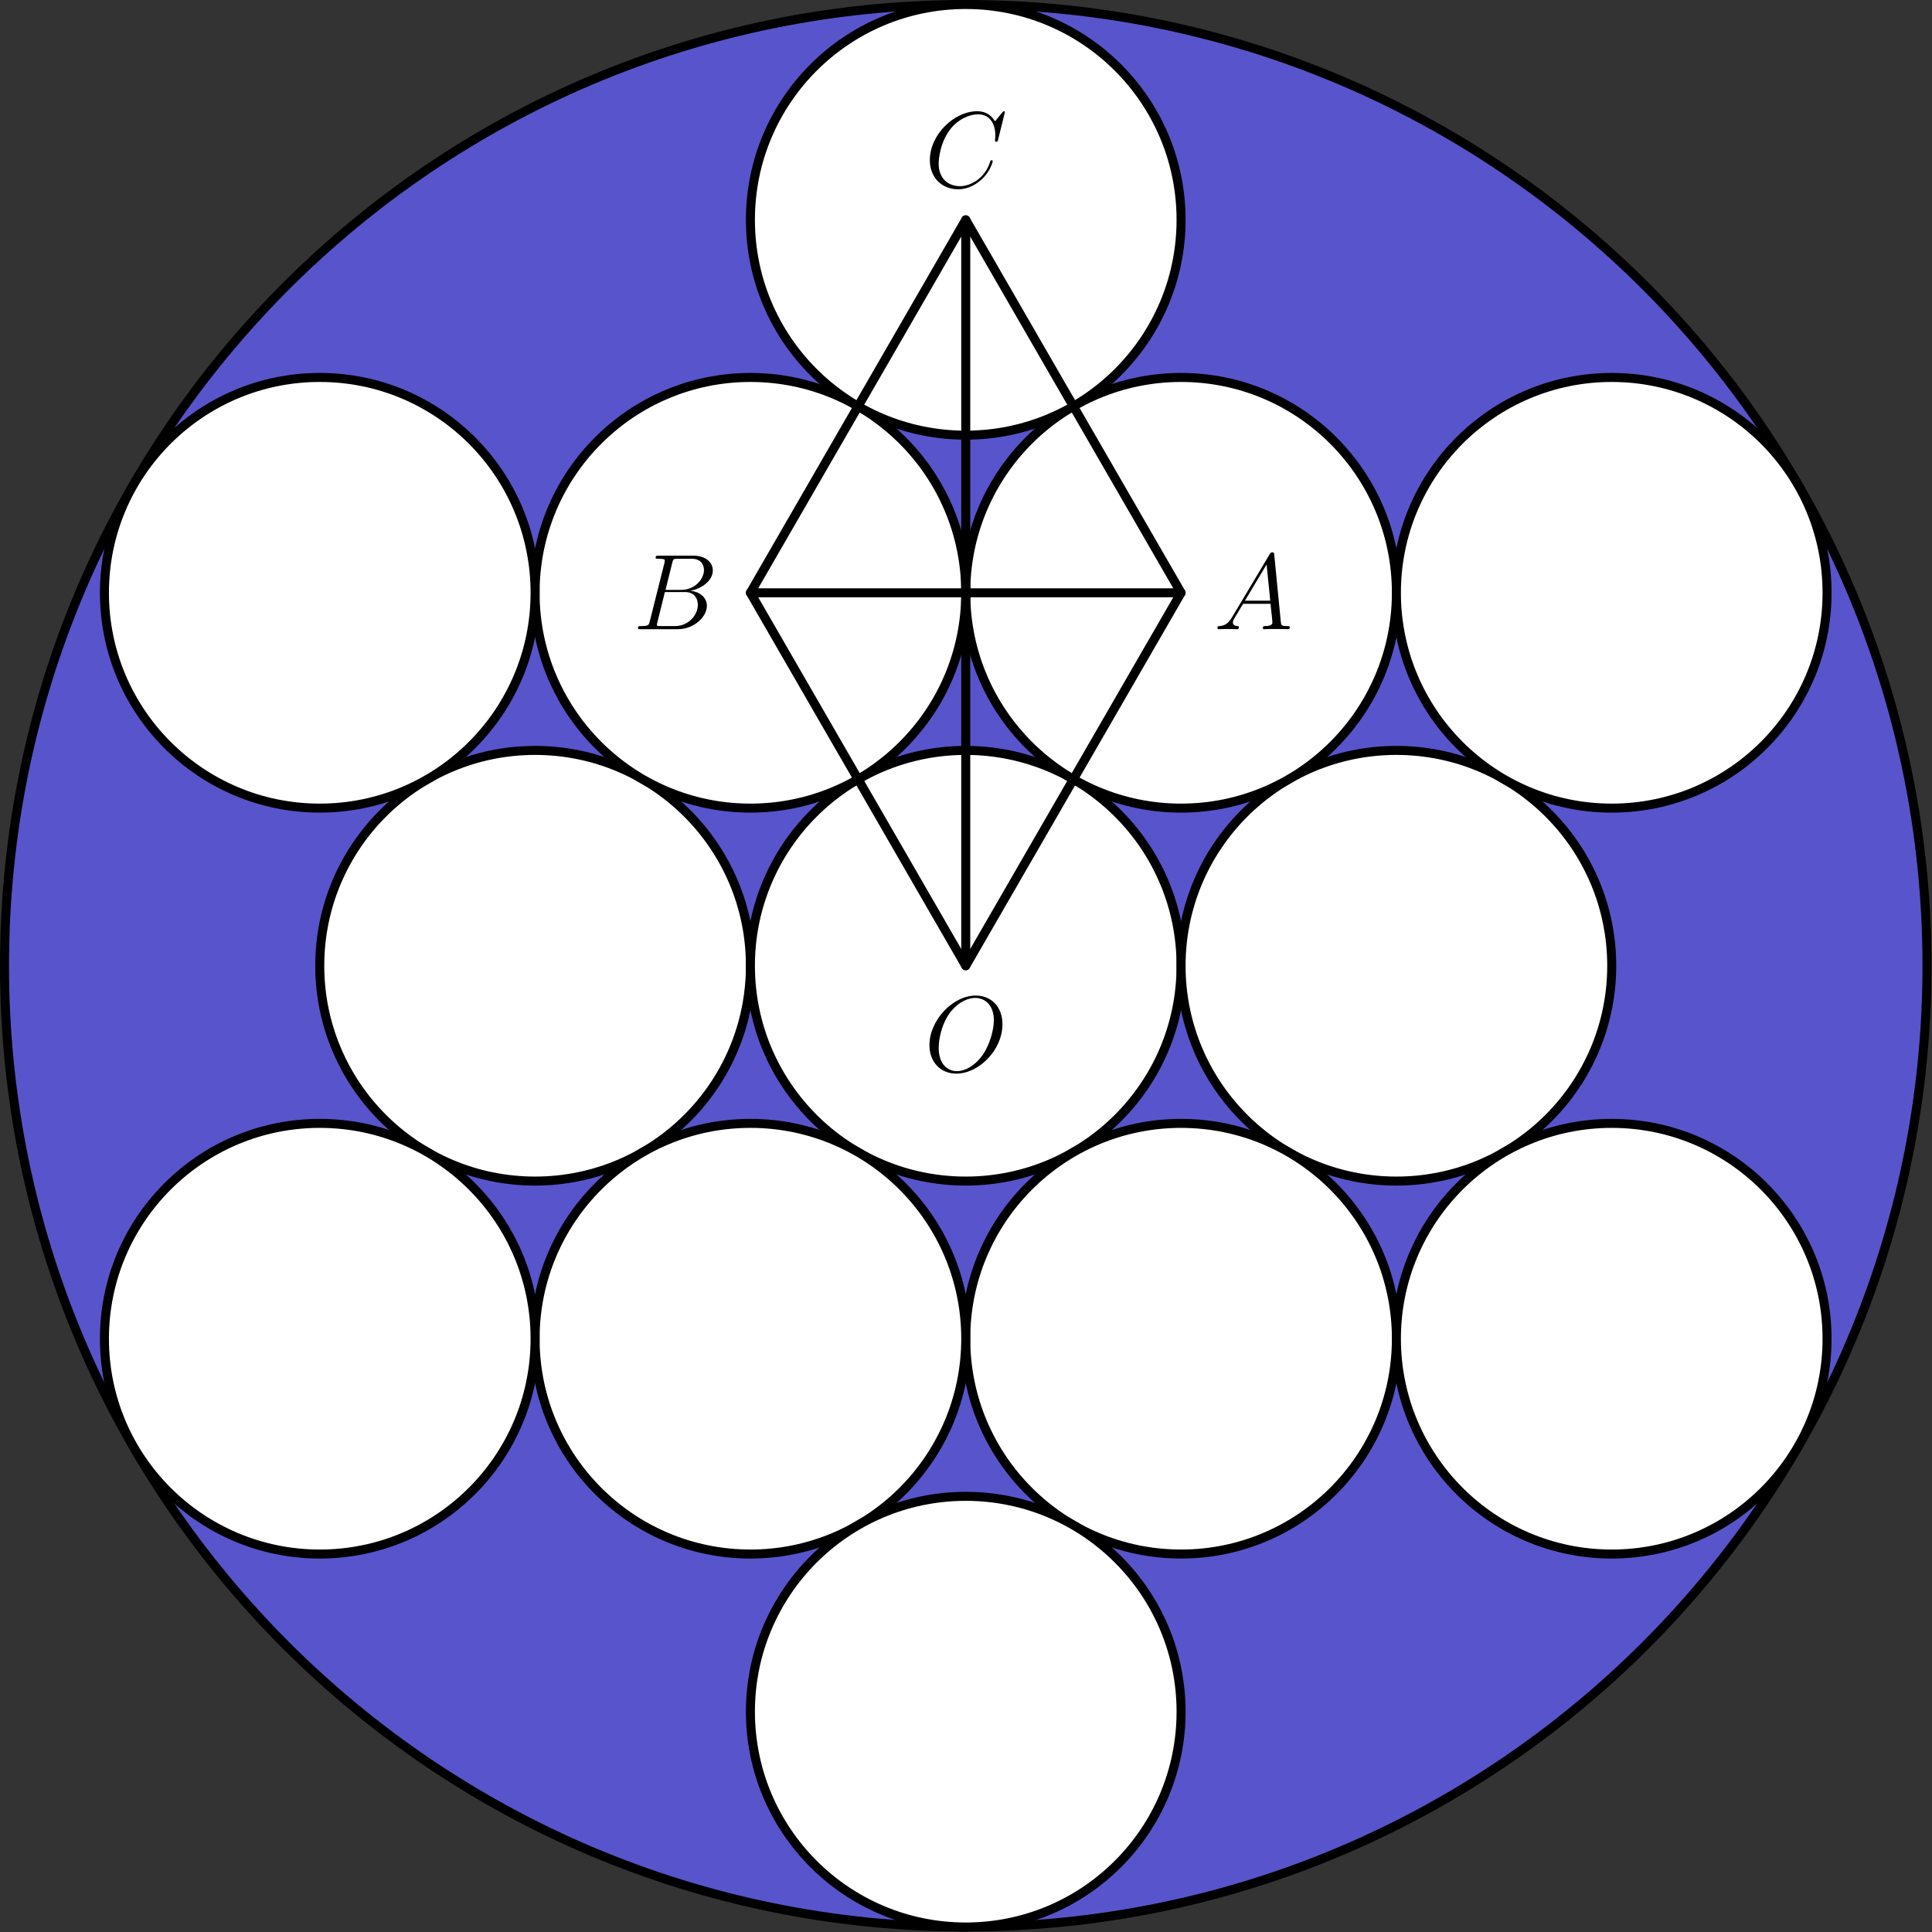
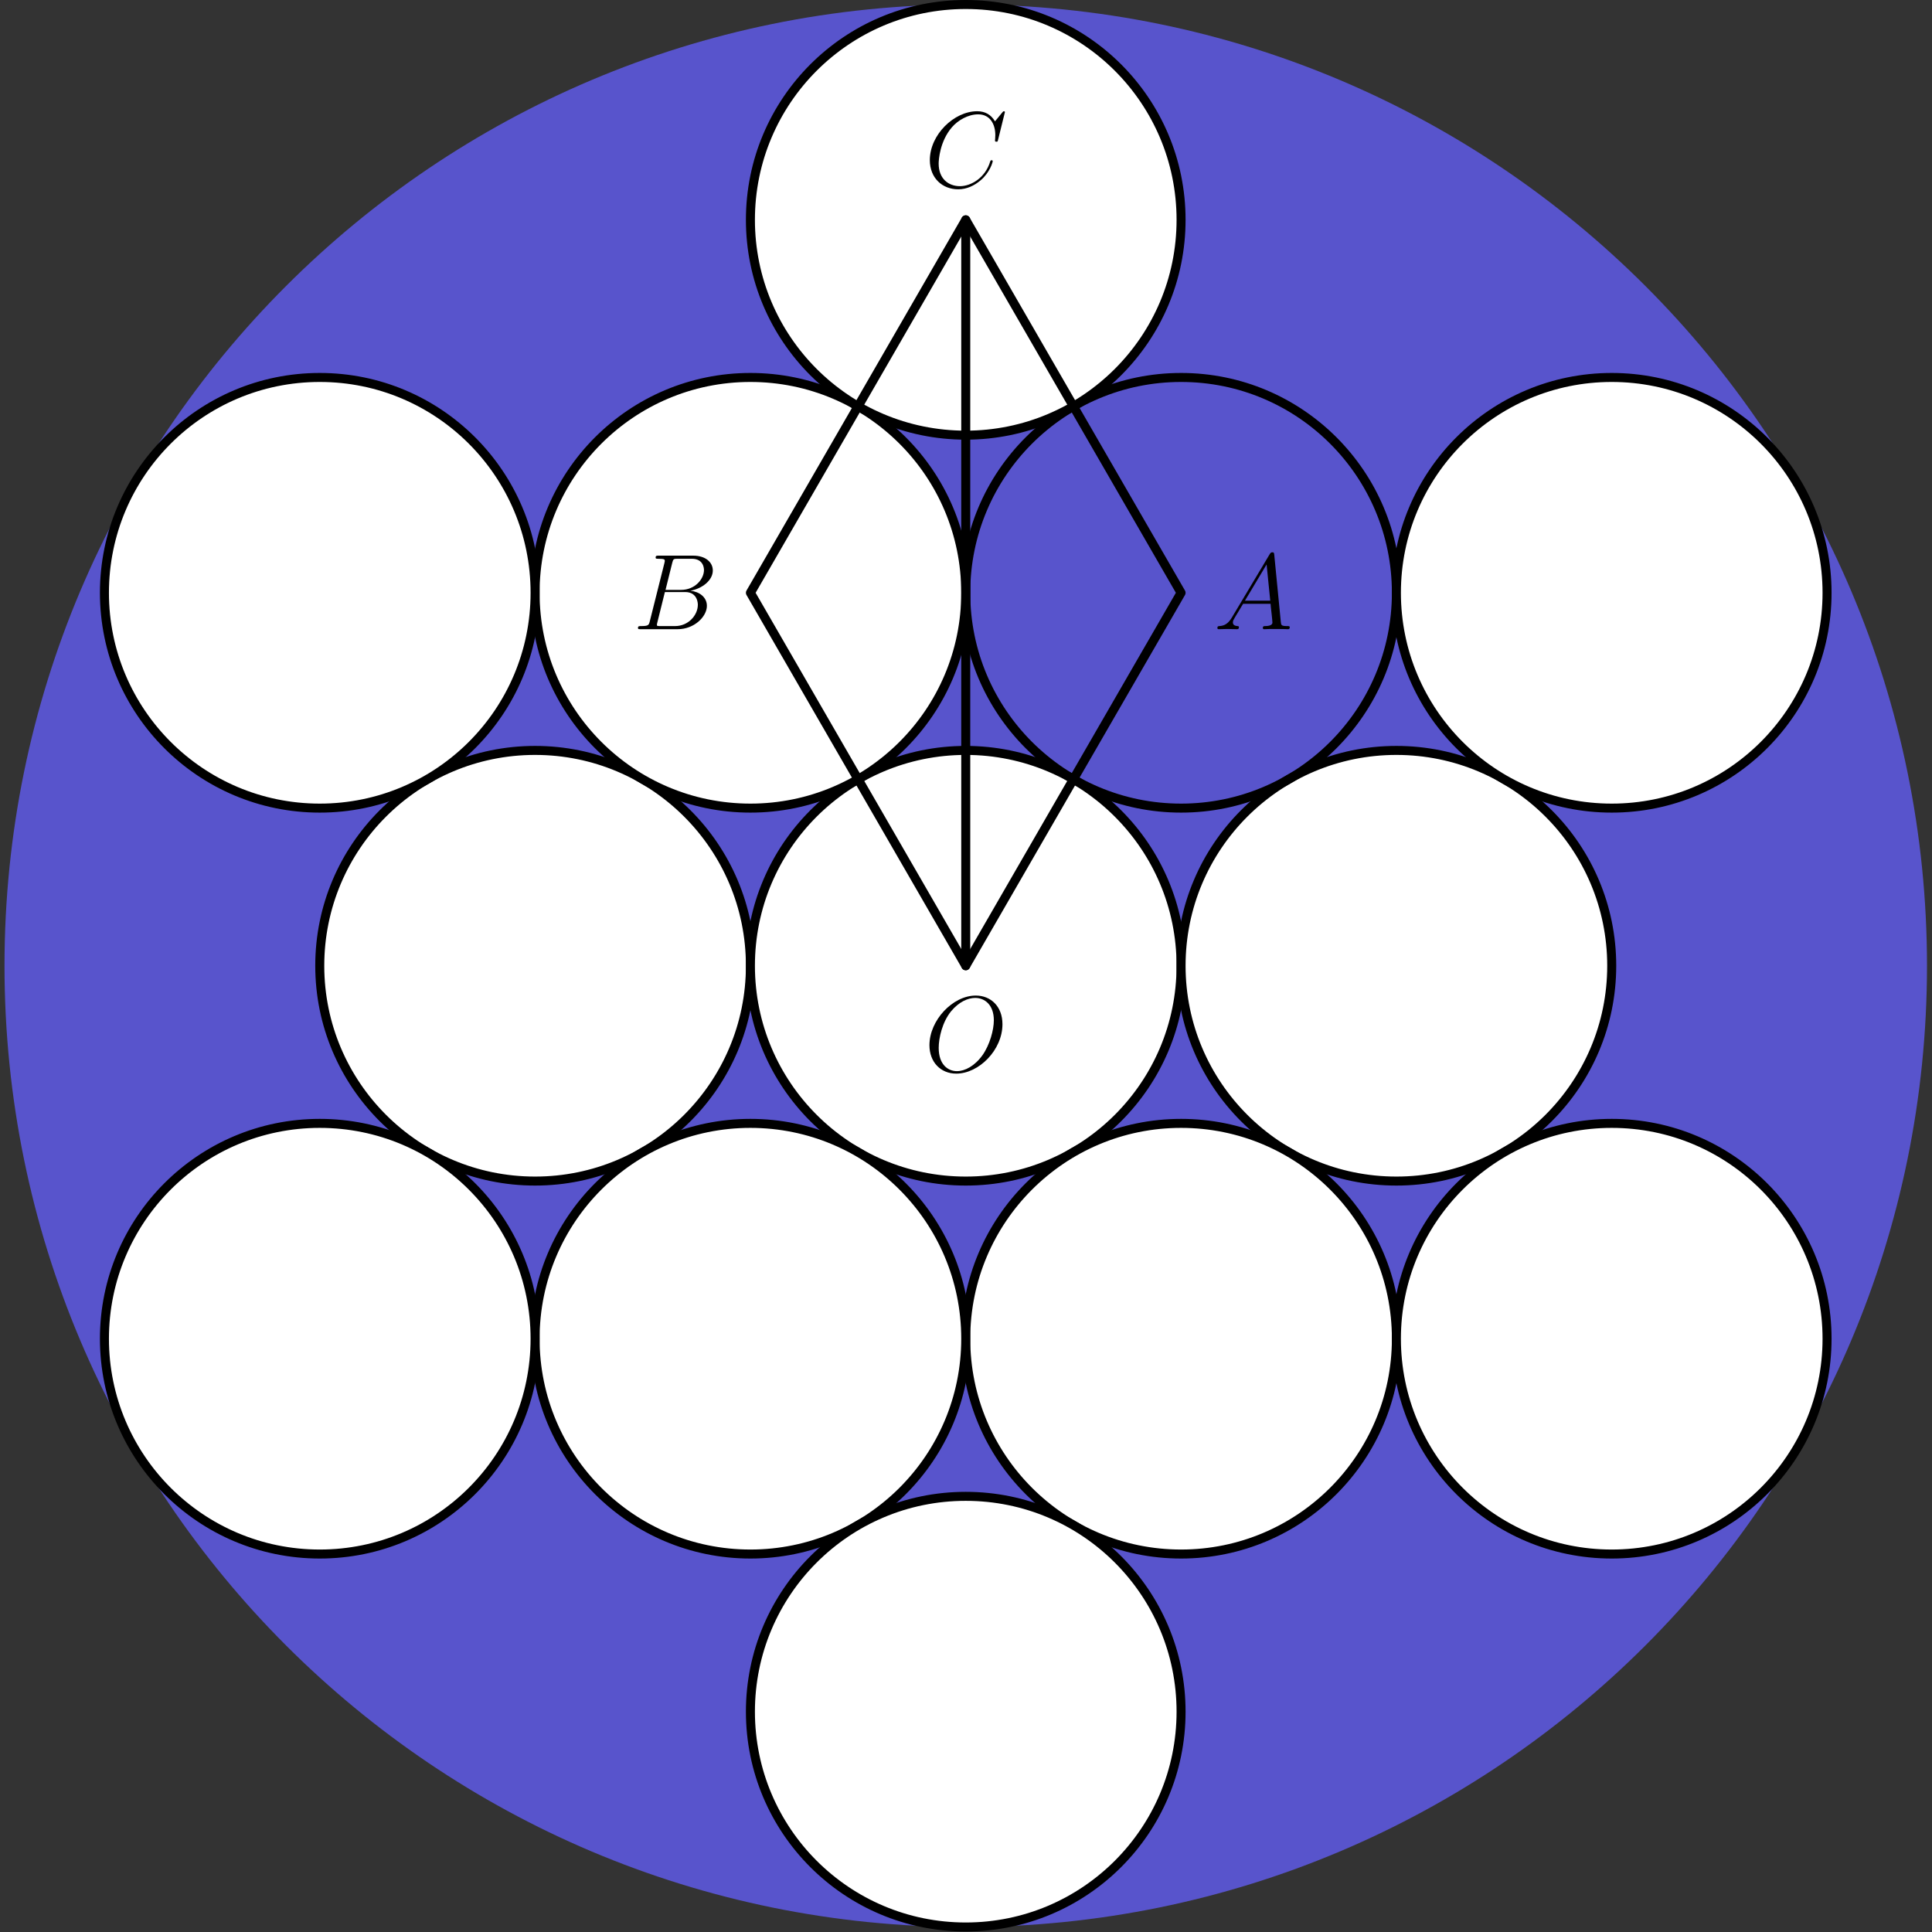
<svg xmlns="http://www.w3.org/2000/svg" xmlns:xlink="http://www.w3.org/1999/xlink" version="1.1" width="214.476pt" height="214.476pt" viewBox="163.648 161.096 214.476 214.476">
  <rect x="163.648" y="161.096" width="214.476" height="214.476" fill="#333333" stroke="none" />
  <defs>
    <path id="g0-65" d="M2.032-1.327C1.614-.622 1.207-.383 .634-.347C.502-.335 .406-.335 .406-.12C.406-.048 .466 0 .55 0C.765 0 1.303-.024 1.518-.024C1.865-.024 2.248 0 2.582 0C2.654 0 2.798 0 2.798-.227C2.798-.335 2.702-.347 2.63-.347C2.355-.371 2.128-.466 2.128-.753C2.128-.921 2.2-1.052 2.355-1.315L3.264-2.821H6.312C6.324-2.714 6.324-2.618 6.336-2.511C6.372-2.2 6.516-.956 6.516-.729C6.516-.371 5.906-.347 5.715-.347C5.583-.347 5.452-.347 5.452-.132C5.452 0 5.559 0 5.631 0C5.834 0 6.073-.024 6.276-.024H6.958C7.687-.024 8.213 0 8.225 0C8.309 0 8.44 0 8.44-.227C8.44-.347 8.333-.347 8.153-.347C7.496-.347 7.484-.454 7.448-.813L6.719-8.273C6.695-8.512 6.647-8.536 6.516-8.536C6.396-8.536 6.324-8.512 6.217-8.333L2.032-1.327ZM3.467-3.168L5.87-7.185L6.276-3.168H3.467Z" />
    <path id="g0-66" d="M4.376-7.352C4.483-7.795 4.531-7.819 4.997-7.819H6.551C7.902-7.819 7.902-6.671 7.902-6.563C7.902-5.595 6.934-4.364 5.356-4.364H3.634L4.376-7.352ZM6.396-4.268C7.699-4.507 8.883-5.416 8.883-6.516C8.883-7.448 8.058-8.165 6.707-8.165H2.869C2.642-8.165 2.534-8.165 2.534-7.938C2.534-7.819 2.642-7.819 2.821-7.819C3.551-7.819 3.551-7.723 3.551-7.592C3.551-7.568 3.551-7.496 3.503-7.317L1.889-.885C1.781-.466 1.757-.347 .921-.347C.693-.347 .574-.347 .574-.132C.574 0 .646 0 .885 0H4.985C6.814 0 8.225-1.387 8.225-2.594C8.225-3.575 7.364-4.172 6.396-4.268ZM4.698-.347H3.084C2.917-.347 2.893-.347 2.821-.359C2.69-.371 2.678-.395 2.678-.49C2.678-.574 2.702-.646 2.726-.753L3.563-4.125H5.81C7.221-4.125 7.221-2.809 7.221-2.714C7.221-1.566 6.181-.347 4.698-.347Z" />
    <path id="g0-67" d="M8.931-8.309C8.931-8.416 8.847-8.416 8.823-8.416S8.751-8.416 8.656-8.297L7.831-7.293C7.412-8.01 6.755-8.416 5.858-8.416C3.276-8.416 .598-5.798 .598-2.989C.598-.992 1.997 .251 3.742 .251C4.698 .251 5.535-.155 6.229-.741C7.269-1.614 7.58-2.774 7.58-2.869C7.58-2.977 7.484-2.977 7.448-2.977C7.34-2.977 7.329-2.905 7.305-2.857C6.755-.992 5.141-.096 3.945-.096C2.678-.096 1.578-.909 1.578-2.606C1.578-2.989 1.698-5.069 3.049-6.635C3.706-7.4 4.83-8.07 5.966-8.07C7.281-8.07 7.867-6.982 7.867-5.762C7.867-5.452 7.831-5.189 7.831-5.141C7.831-5.033 7.95-5.033 7.986-5.033C8.118-5.033 8.13-5.045 8.177-5.26L8.931-8.309Z" />
    <path id="g0-79" d="M8.679-5.236C8.679-7.209 7.388-8.416 5.715-8.416C3.156-8.416 .574-5.667 .574-2.905C.574-1.028 1.817 .251 3.551 .251C6.061 .251 8.679-2.367 8.679-5.236ZM3.622-.024C2.642-.024 1.602-.741 1.602-2.606C1.602-3.694 1.997-5.475 2.977-6.671C3.85-7.723 4.854-8.153 5.655-8.153C6.707-8.153 7.723-7.388 7.723-5.667C7.723-4.603 7.269-2.941 6.468-1.805C5.595-.586 4.507-.024 3.622-.024Z" />
  </defs>
  <g id="page1">
    <g transform="translate(163.648 161.096)scale(.996)">
      <path d="M 214.779 107.64C 214.779 48.469 166.811 0.502 107.64 0.502C 48.469 0.502 0.502 48.469 0.502 107.64C 0.502 166.811 48.469 214.779 107.64 214.779C 166.811 214.779 214.779 166.811 214.779 107.64Z" fill="#5854cc" />
    </g>
    <g transform="translate(163.648 161.096)scale(.996)">
-       <path d="M 214.779 107.64C 214.779 48.469 166.811 0.502 107.64 0.502C 48.469 0.502 0.502 48.469 0.502 107.64C 0.502 166.811 48.469 214.779 107.64 214.779C 166.811 214.779 214.779 166.811 214.779 107.64Z" fill="none" stroke="#000000" stroke-linecap="round" stroke-linejoin="round" stroke-miterlimit="10.037" stroke-width="1.004" />
-     </g>
+       </g>
    <g transform="translate(163.648 161.096)scale(.996)">
      <path d="M 83.64 107.64C 83.64 94.385 72.895 83.64 59.64 83.64C 46.386 83.64 35.64 94.385 35.64 107.64C 35.64 120.895 46.386 131.64 59.64 131.64C 72.895 131.64 83.64 120.895 83.64 107.64Z" fill="#ffffff" />
    </g>
    <g transform="translate(163.648 161.096)scale(.996)">
      <path d="M 83.64 107.64C 83.64 94.385 72.895 83.64 59.64 83.64C 46.386 83.64 35.64 94.385 35.64 107.64C 35.64 120.895 46.386 131.64 59.64 131.64C 72.895 131.64 83.64 120.895 83.64 107.64Z" fill="none" stroke="#000000" stroke-linecap="round" stroke-linejoin="round" stroke-miterlimit="10.037" stroke-width="1.004" />
    </g>
    <g transform="translate(163.648 161.096)scale(.996)">
      <path d="M 131.64 107.64C 131.64 94.385 120.895 83.64 107.64 83.64C 94.385 83.64 83.64 94.385 83.64 107.64C 83.64 120.895 94.385 131.64 107.64 131.64C 120.895 131.64 131.64 120.895 131.64 107.64Z" fill="#ffffff" />
    </g>
    <g transform="translate(163.648 161.096)scale(.996)">
      <path d="M 131.64 107.64C 131.64 94.385 120.895 83.64 107.64 83.64C 94.385 83.64 83.64 94.385 83.64 107.64C 83.64 120.895 94.385 131.64 107.64 131.64C 120.895 131.64 131.64 120.895 131.64 107.64Z" fill="none" stroke="#000000" stroke-linecap="round" stroke-linejoin="round" stroke-miterlimit="10.037" stroke-width="1.004" />
    </g>
    <g transform="translate(163.648 161.096)scale(.996)">
      <path d="M 179.64 107.64C 179.64 94.385 168.895 83.64 155.64 83.64C 142.385 83.64 131.64 94.385 131.64 107.64C 131.64 120.895 142.385 131.64 155.64 131.64C 168.895 131.64 179.64 120.895 179.64 107.64Z" fill="#ffffff" />
    </g>
    <g transform="translate(163.648 161.096)scale(.996)">
      <path d="M 179.64 107.64C 179.64 94.385 168.895 83.64 155.64 83.64C 142.385 83.64 131.64 94.385 131.64 107.64C 131.64 120.895 142.385 131.64 155.64 131.64C 168.895 131.64 179.64 120.895 179.64 107.64Z" fill="none" stroke="#000000" stroke-linecap="round" stroke-linejoin="round" stroke-miterlimit="10.037" stroke-width="1.004" />
    </g>
    <g transform="translate(163.648 161.096)scale(.996)">
-       <path d="M 155.64 66.071C 155.64 52.816 144.895 42.071 131.64 42.071C 118.385 42.071 107.64 52.816 107.64 66.071C 107.64 79.326 118.385 90.071 131.64 90.071C 144.895 90.071 155.64 79.326 155.64 66.071Z" fill="#ffffff" />
-     </g>
+       </g>
    <g transform="translate(163.648 161.096)scale(.996)">
      <path d="M 155.64 66.071C 155.64 52.816 144.895 42.071 131.64 42.071C 118.385 42.071 107.64 52.816 107.64 66.071C 107.64 79.326 118.385 90.071 131.64 90.071C 144.895 90.071 155.64 79.326 155.64 66.071Z" fill="none" stroke="#000000" stroke-linecap="round" stroke-linejoin="round" stroke-miterlimit="10.037" stroke-width="1.004" />
    </g>
    <g transform="translate(163.648 161.096)scale(.996)">
      <path d="M 203.64 66.071C 203.64 52.816 192.895 42.071 179.64 42.071C 166.385 42.071 155.64 52.816 155.64 66.071C 155.64 79.326 166.385 90.071 179.64 90.071C 192.895 90.071 203.64 79.326 203.64 66.071Z" fill="#ffffff" />
    </g>
    <g transform="translate(163.648 161.096)scale(.996)">
      <path d="M 203.64 66.071C 203.64 52.816 192.895 42.071 179.64 42.071C 166.385 42.071 155.64 52.816 155.64 66.071C 155.64 79.326 166.385 90.071 179.64 90.071C 192.895 90.071 203.64 79.326 203.64 66.071Z" fill="none" stroke="#000000" stroke-linecap="round" stroke-linejoin="round" stroke-miterlimit="10.037" stroke-width="1.004" />
    </g>
    <g transform="translate(163.648 161.096)scale(.996)">
      <path d="M 107.64 66.071C 107.64 52.816 96.895 42.071 83.64 42.071C 70.385 42.071 59.64 52.816 59.64 66.071C 59.64 79.326 70.385 90.071 83.64 90.071C 96.895 90.071 107.64 79.326 107.64 66.071Z" fill="#ffffff" />
    </g>
    <g transform="translate(163.648 161.096)scale(.996)">
      <path d="M 107.64 66.071C 107.64 52.816 96.895 42.071 83.64 42.071C 70.385 42.071 59.64 52.816 59.64 66.071C 59.64 79.326 70.385 90.071 83.64 90.071C 96.895 90.071 107.64 79.326 107.64 66.071Z" fill="none" stroke="#000000" stroke-linecap="round" stroke-linejoin="round" stroke-miterlimit="10.037" stroke-width="1.004" />
    </g>
    <g transform="translate(163.648 161.096)scale(.996)">
      <path d="M 59.64 66.071C 59.64 52.816 48.895 42.071 35.64 42.071C 22.386 42.071 11.64 52.816 11.64 66.071C 11.64 79.326 22.386 90.071 35.64 90.071C 48.895 90.071 59.64 79.326 59.64 66.071Z" fill="#ffffff" />
    </g>
    <g transform="translate(163.648 161.096)scale(.996)">
      <path d="M 59.64 66.071C 59.64 52.816 48.895 42.071 35.64 42.071C 22.386 42.071 11.64 52.816 11.64 66.071C 11.64 79.326 22.386 90.071 35.64 90.071C 48.895 90.071 59.64 79.326 59.64 66.071Z" fill="none" stroke="#000000" stroke-linecap="round" stroke-linejoin="round" stroke-miterlimit="10.037" stroke-width="1.004" />
    </g>
    <g transform="translate(163.648 161.096)scale(.996)">
      <path d="M 155.64 149.21C 155.64 135.955 144.895 125.21 131.64 125.21C 118.385 125.21 107.64 135.955 107.64 149.21C 107.64 162.464 118.385 173.21 131.64 173.21C 144.895 173.21 155.64 162.464 155.64 149.21Z" fill="#ffffff" />
    </g>
    <g transform="translate(163.648 161.096)scale(.996)">
      <path d="M 155.64 149.21C 155.64 135.955 144.895 125.21 131.64 125.21C 118.385 125.21 107.64 135.955 107.64 149.21C 107.64 162.464 118.385 173.21 131.64 173.21C 144.895 173.21 155.64 162.464 155.64 149.21Z" fill="none" stroke="#000000" stroke-linecap="round" stroke-linejoin="round" stroke-miterlimit="10.037" stroke-width="1.004" />
    </g>
    <g transform="translate(163.648 161.096)scale(.996)">
      <path d="M 203.64 149.21C 203.64 135.955 192.895 125.21 179.64 125.21C 166.385 125.21 155.64 135.955 155.64 149.21C 155.64 162.464 166.385 173.21 179.64 173.21C 192.895 173.21 203.64 162.464 203.64 149.21Z" fill="#ffffff" />
    </g>
    <g transform="translate(163.648 161.096)scale(.996)">
      <path d="M 203.64 149.21C 203.64 135.955 192.895 125.21 179.64 125.21C 166.385 125.21 155.64 135.955 155.64 149.21C 155.64 162.464 166.385 173.21 179.64 173.21C 192.895 173.21 203.64 162.464 203.64 149.21Z" fill="none" stroke="#000000" stroke-linecap="round" stroke-linejoin="round" stroke-miterlimit="10.037" stroke-width="1.004" />
    </g>
    <g transform="translate(163.648 161.096)scale(.996)">
      <path d="M 107.64 149.21C 107.64 135.955 96.895 125.21 83.64 125.21C 70.385 125.21 59.64 135.955 59.64 149.21C 59.64 162.464 70.385 173.21 83.64 173.21C 96.895 173.21 107.64 162.464 107.64 149.21Z" fill="#ffffff" />
    </g>
    <g transform="translate(163.648 161.096)scale(.996)">
      <path d="M 107.64 149.21C 107.64 135.955 96.895 125.21 83.64 125.21C 70.385 125.21 59.64 135.955 59.64 149.21C 59.64 162.464 70.385 173.21 83.64 173.21C 96.895 173.21 107.64 162.464 107.64 149.21Z" fill="none" stroke="#000000" stroke-linecap="round" stroke-linejoin="round" stroke-miterlimit="10.037" stroke-width="1.004" />
    </g>
    <g transform="translate(163.648 161.096)scale(.996)">
      <path d="M 59.64 149.21C 59.64 135.955 48.895 125.21 35.64 125.21C 22.386 125.21 11.64 135.955 11.64 149.21C 11.64 162.464 22.386 173.21 35.64 173.21C 48.895 173.21 59.64 162.464 59.64 149.21Z" fill="#ffffff" />
    </g>
    <g transform="translate(163.648 161.096)scale(.996)">
      <path d="M 59.64 149.21C 59.64 135.955 48.895 125.21 35.64 125.21C 22.386 125.21 11.64 135.955 11.64 149.21C 11.64 162.464 22.386 173.21 35.64 173.21C 48.895 173.21 59.64 162.464 59.64 149.21Z" fill="none" stroke="#000000" stroke-linecap="round" stroke-linejoin="round" stroke-miterlimit="10.037" stroke-width="1.004" />
    </g>
    <g transform="translate(163.648 161.096)scale(.996)">
      <path d="M 131.64 24.502C 131.64 11.247 120.895 0.502 107.64 0.502C 94.385 0.502 83.64 11.247 83.64 24.502C 83.64 37.757 94.385 48.502 107.64 48.502C 120.895 48.502 131.64 37.757 131.64 24.502Z" fill="#ffffff" />
    </g>
    <g transform="translate(163.648 161.096)scale(.996)">
      <path d="M 131.64 24.502C 131.64 11.247 120.895 0.502 107.64 0.502C 94.385 0.502 83.64 11.247 83.64 24.502C 83.64 37.757 94.385 48.502 107.64 48.502C 120.895 48.502 131.64 37.757 131.64 24.502Z" fill="none" stroke="#000000" stroke-linecap="round" stroke-linejoin="round" stroke-miterlimit="10.037" stroke-width="1.004" />
    </g>
    <g transform="translate(163.648 161.096)scale(.996)">
      <path d="M 131.64 190.779C 131.64 177.524 120.895 166.779 107.64 166.779C 94.385 166.779 83.64 177.524 83.64 190.779C 83.64 204.034 94.385 214.779 107.64 214.779C 120.895 214.779 131.64 204.034 131.64 190.779Z" fill="#ffffff" />
    </g>
    <g transform="translate(163.648 161.096)scale(.996)">
      <path d="M 131.64 190.779C 131.64 177.524 120.895 166.779 107.64 166.779C 94.385 166.779 83.64 177.524 83.64 190.779C 83.64 204.034 94.385 214.779 107.64 214.779C 120.895 214.779 131.64 204.034 131.64 190.779Z" fill="none" stroke="#000000" stroke-linecap="round" stroke-linejoin="round" stroke-miterlimit="10.037" stroke-width="1.004" />
    </g>
    <g transform="translate(163.648 161.096)scale(.996)">
      <path d="M 107.64 107.64L 131.64 66.071L 107.64 24.502L 83.64 66.071L 107.64 107.64Z" fill="none" stroke="#000000" stroke-linecap="round" stroke-linejoin="round" stroke-miterlimit="10.037" stroke-width="1.004" />
    </g>
    <g transform="translate(163.648 161.096)scale(.996)">
      <path d="M 107.64 107.64L 107.64 24.502" fill="none" stroke="#000000" stroke-linecap="round" stroke-linejoin="round" stroke-miterlimit="10.037" stroke-width="1.004" />
    </g>
    <g transform="translate(163.648 161.096)scale(.996)">
-       <path d="M 131.64 66.071L 83.64 66.071" fill="none" stroke="#000000" stroke-linecap="round" stroke-linejoin="round" stroke-miterlimit="10.037" stroke-width="1.004" />
-     </g>
+       </g>
    <use x="266.254" y="280.031" xlink:href="#g0-79" />
    <use x="298.386" y="230.945" xlink:href="#g0-65" />
    <use x="233.896" y="230.945" xlink:href="#g0-66" />
    <use x="266.273" y="181.86" xlink:href="#g0-67" />
  </g>
</svg>